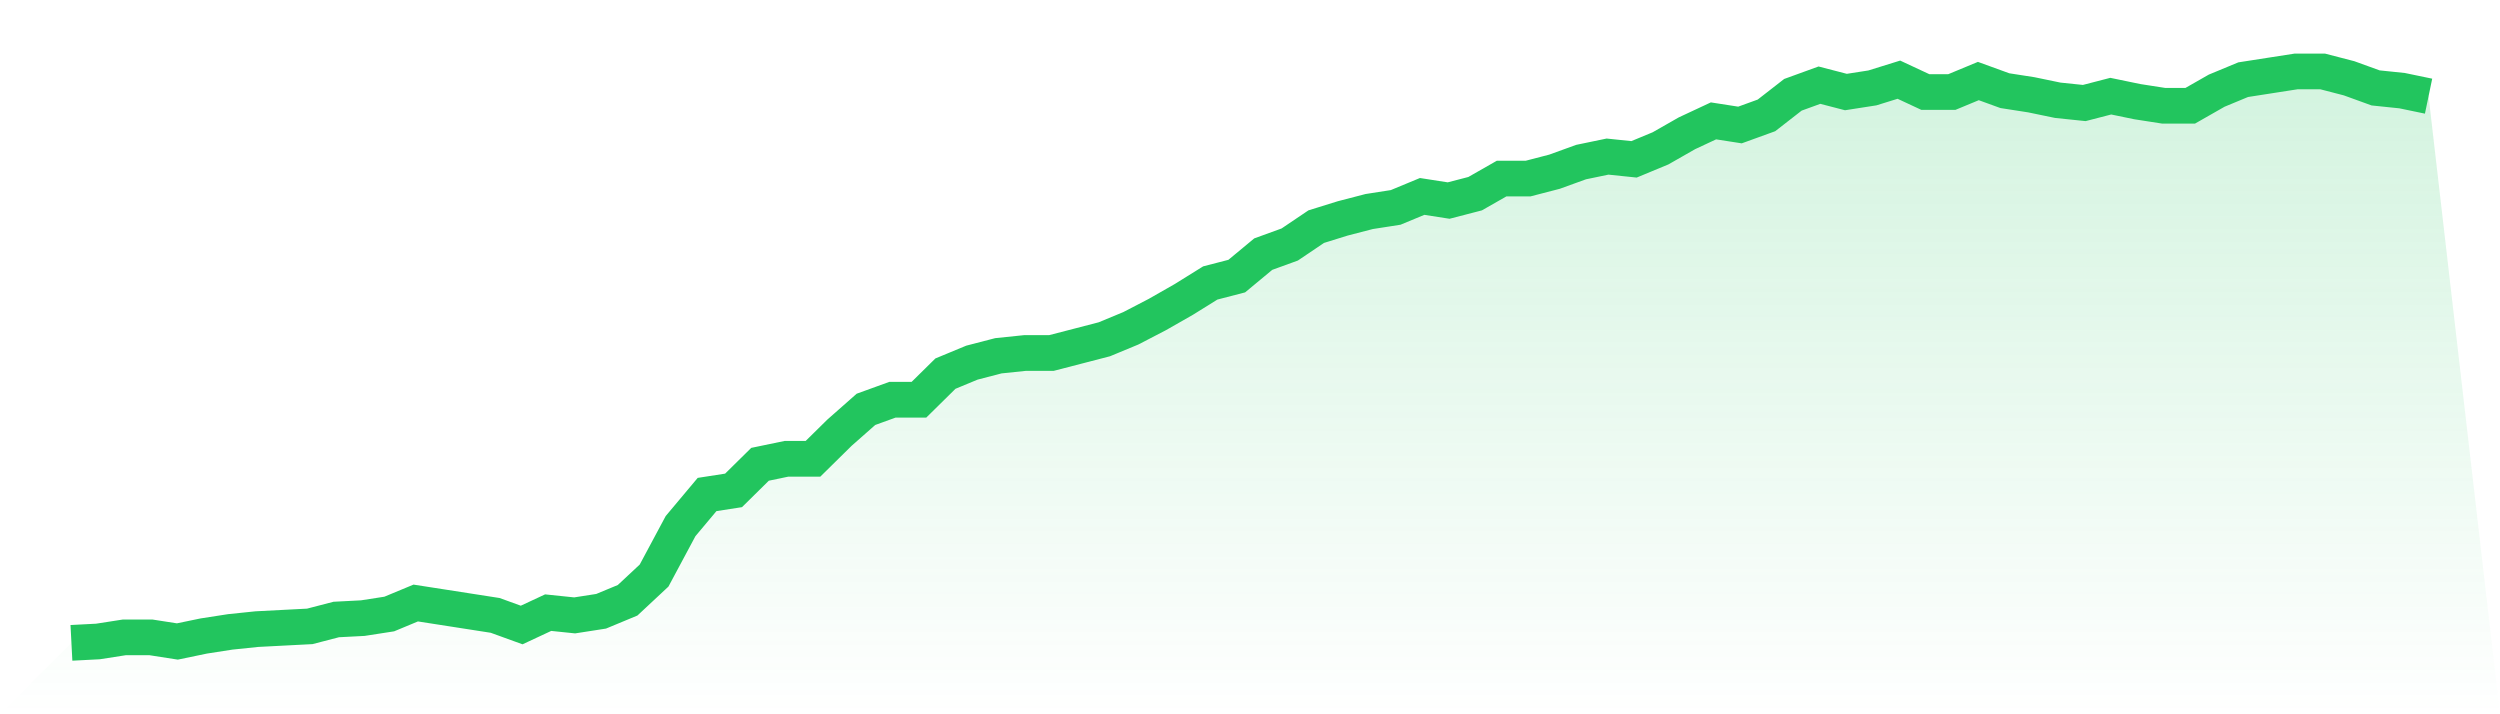
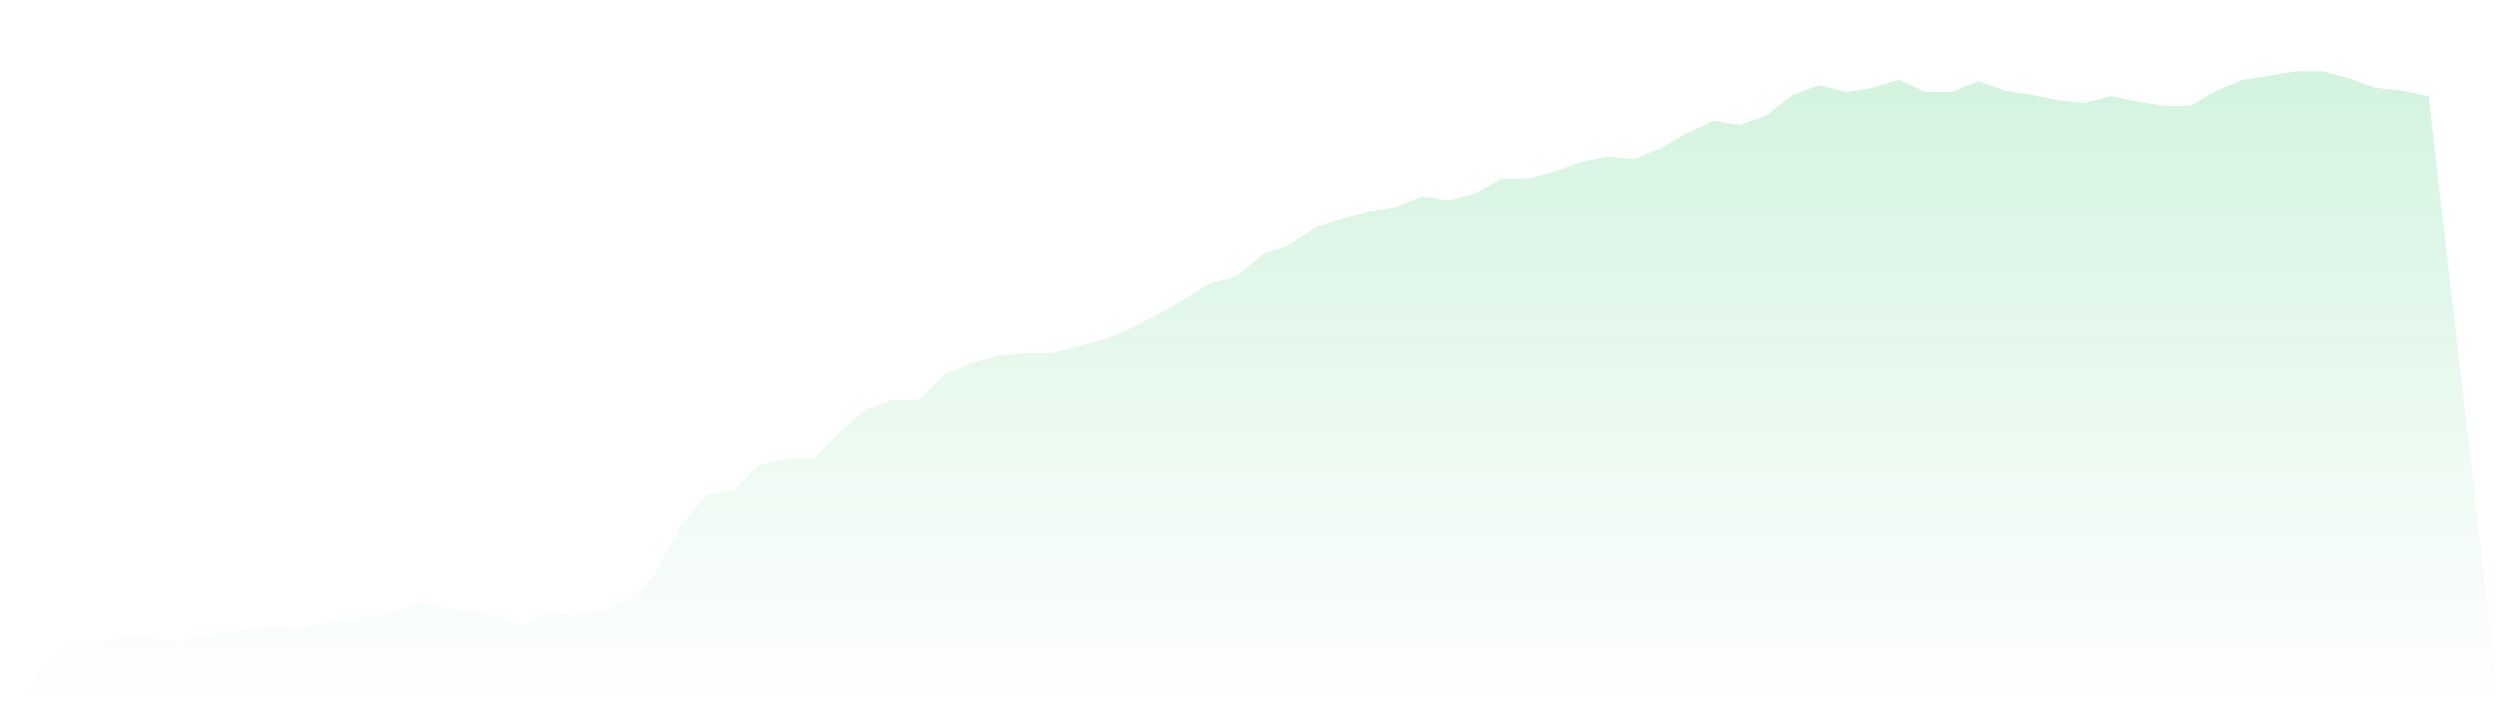
<svg xmlns="http://www.w3.org/2000/svg" viewBox="0 0 140 40">
  <defs>
    <linearGradient id="gradient" x1="0" x2="0" y1="0" y2="1">
      <stop offset="0%" stop-color="#22c55e" stop-opacity="0.2" />
      <stop offset="100%" stop-color="#22c55e" stop-opacity="0" />
    </linearGradient>
  </defs>
  <path d="M4,36 L4,36 L5.483,35.923 L6.966,35.692 L8.449,35.692 L9.933,35.923 L11.416,35.615 L12.899,35.385 L14.382,35.231 L15.865,35.154 L17.348,35.077 L18.831,34.692 L20.315,34.615 L21.798,34.385 L23.281,33.769 L24.764,34 L26.247,34.231 L27.73,34.462 L29.213,35 L30.697,34.308 L32.18,34.462 L33.663,34.231 L35.146,33.615 L36.629,32.231 L38.112,29.462 L39.596,27.692 L41.079,27.462 L42.562,26 L44.045,25.692 L45.528,25.692 L47.011,24.231 L48.494,22.923 L49.978,22.385 L51.461,22.385 L52.944,20.923 L54.427,20.308 L55.91,19.923 L57.393,19.769 L58.876,19.769 L60.36,19.385 L61.843,19 L63.326,18.385 L64.809,17.615 L66.292,16.769 L67.775,15.846 L69.258,15.462 L70.742,14.231 L72.225,13.692 L73.708,12.692 L75.191,12.231 L76.674,11.846 L78.157,11.615 L79.64,11 L81.124,11.231 L82.607,10.846 L84.09,10 L85.573,10 L87.056,9.615 L88.539,9.077 L90.022,8.769 L91.506,8.923 L92.989,8.308 L94.472,7.462 L95.955,6.769 L97.438,7 L98.921,6.462 L100.404,5.308 L101.888,4.769 L103.371,5.154 L104.854,4.923 L106.337,4.462 L107.82,5.154 L109.303,5.154 L110.787,4.538 L112.27,5.077 L113.753,5.308 L115.236,5.615 L116.719,5.769 L118.202,5.385 L119.685,5.692 L121.169,5.923 L122.652,5.923 L124.135,5.077 L125.618,4.462 L127.101,4.231 L128.584,4 L130.067,4 L131.551,4.385 L133.034,4.923 L134.517,5.077 L136,5.385 L140,40 L0,40 z" fill="url(#gradient)" />
-   <path d="M4,36 L4,36 L5.483,35.923 L6.966,35.692 L8.449,35.692 L9.933,35.923 L11.416,35.615 L12.899,35.385 L14.382,35.231 L15.865,35.154 L17.348,35.077 L18.831,34.692 L20.315,34.615 L21.798,34.385 L23.281,33.769 L24.764,34 L26.247,34.231 L27.73,34.462 L29.213,35 L30.697,34.308 L32.18,34.462 L33.663,34.231 L35.146,33.615 L36.629,32.231 L38.112,29.462 L39.596,27.692 L41.079,27.462 L42.562,26 L44.045,25.692 L45.528,25.692 L47.011,24.231 L48.494,22.923 L49.978,22.385 L51.461,22.385 L52.944,20.923 L54.427,20.308 L55.91,19.923 L57.393,19.769 L58.876,19.769 L60.36,19.385 L61.843,19 L63.326,18.385 L64.809,17.615 L66.292,16.769 L67.775,15.846 L69.258,15.462 L70.742,14.231 L72.225,13.692 L73.708,12.692 L75.191,12.231 L76.674,11.846 L78.157,11.615 L79.64,11 L81.124,11.231 L82.607,10.846 L84.09,10 L85.573,10 L87.056,9.615 L88.539,9.077 L90.022,8.769 L91.506,8.923 L92.989,8.308 L94.472,7.462 L95.955,6.769 L97.438,7 L98.921,6.462 L100.404,5.308 L101.888,4.769 L103.371,5.154 L104.854,4.923 L106.337,4.462 L107.82,5.154 L109.303,5.154 L110.787,4.538 L112.27,5.077 L113.753,5.308 L115.236,5.615 L116.719,5.769 L118.202,5.385 L119.685,5.692 L121.169,5.923 L122.652,5.923 L124.135,5.077 L125.618,4.462 L127.101,4.231 L128.584,4 L130.067,4 L131.551,4.385 L133.034,4.923 L134.517,5.077 L136,5.385" fill="none" stroke="#22c55e" stroke-width="2" />
</svg>